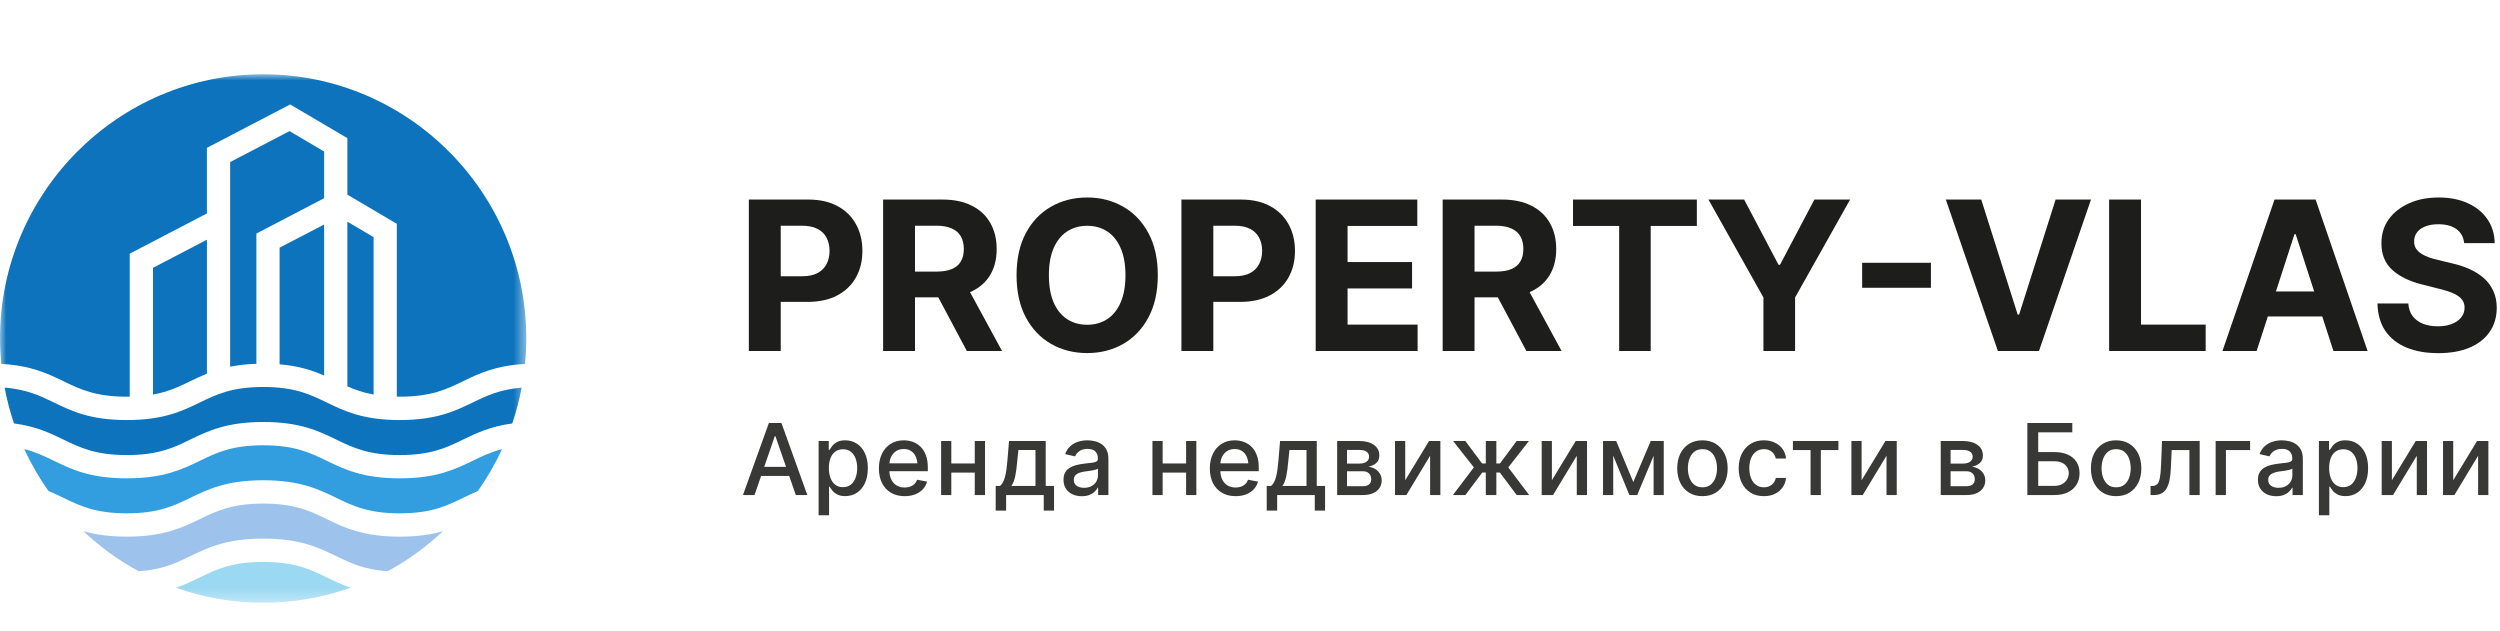
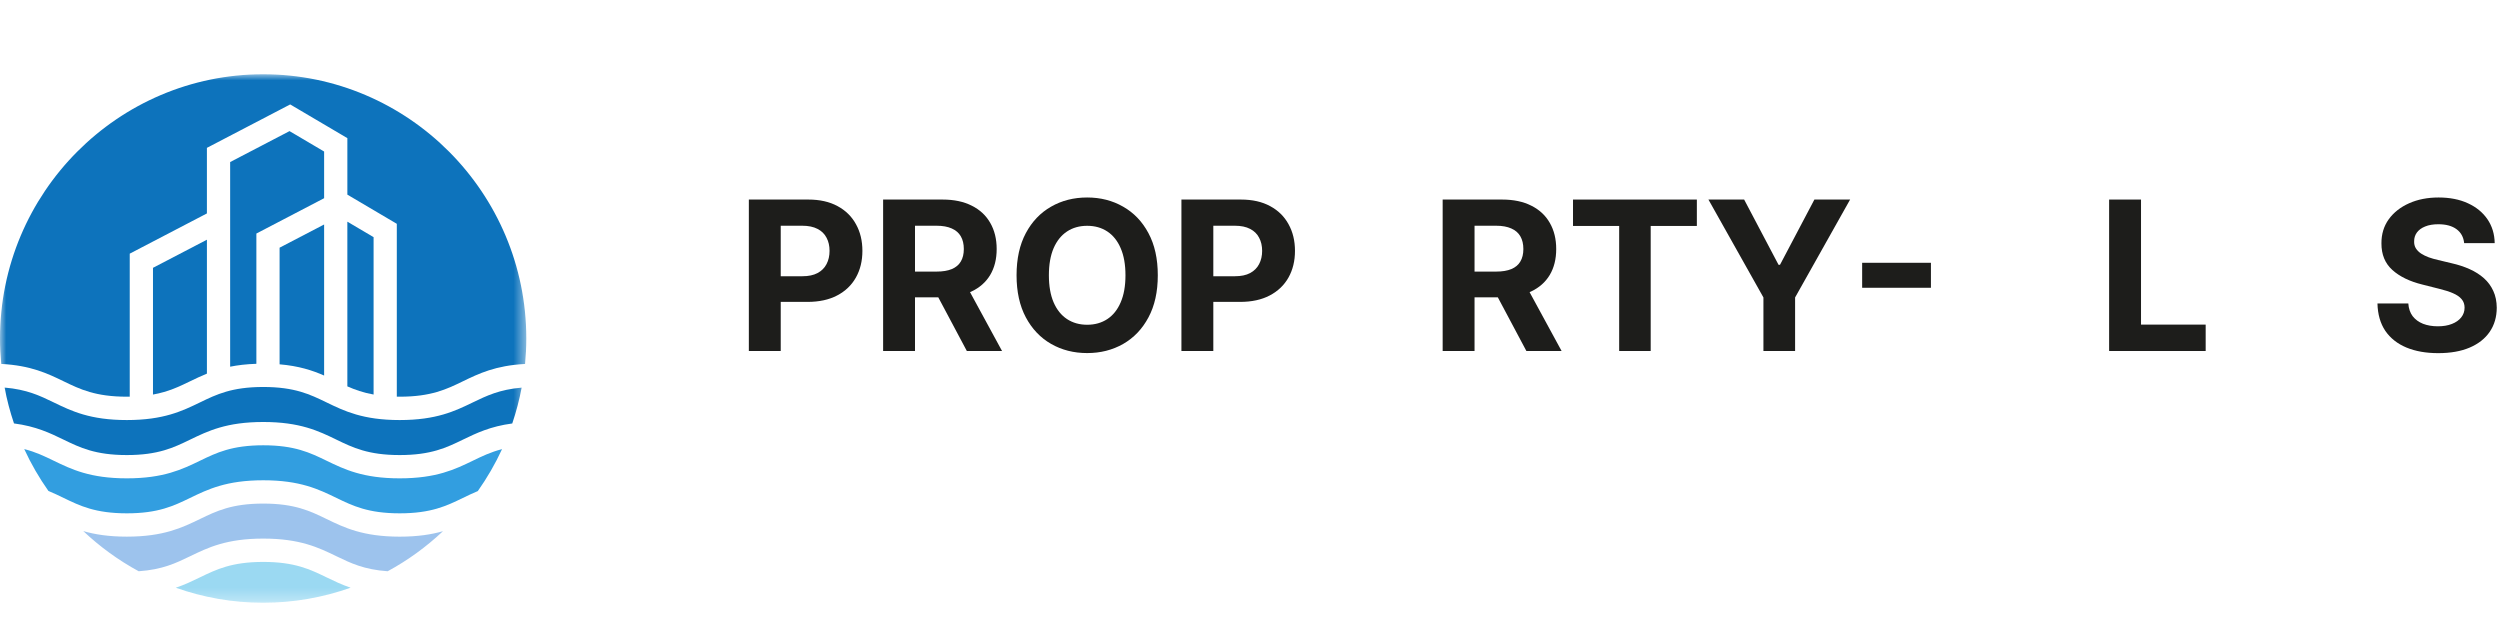
<svg xmlns="http://www.w3.org/2000/svg" width="202" height="51" viewBox="0 0 202 51" fill="none">
  <mask id="mask0_304_32" style="mask-type:luminance" maskUnits="userSpaceOnUse" x="0" y="6" width="43" height="43">
    <path d="M42.525 6H0V48.704H42.525V6Z" fill="white" />
  </mask>
  <g mask="url(#mask0_304_32)">
    <path d="M32.295 33.94C29.325 33.94 27.825 33.214 26.375 32.51C25.057 31.871 23.814 31.268 21.272 31.268C18.731 31.268 17.488 31.871 16.169 32.51C14.72 33.212 13.22 33.94 10.25 33.94C7.28 33.94 5.781 33.214 4.33 32.51C3.228 31.976 2.173 31.468 0.372 31.316C0.557 32.307 0.813 33.274 1.131 34.213C2.912 34.446 4.045 34.992 5.145 35.527C6.463 36.166 7.707 36.769 10.248 36.769C12.789 36.769 14.033 36.166 15.351 35.527C16.8 34.825 18.301 34.097 21.271 34.097C24.241 34.097 25.741 34.823 27.19 35.527C28.509 36.166 29.754 36.769 32.293 36.769C34.834 36.769 36.08 36.166 37.396 35.527C38.493 34.996 39.621 34.451 41.39 34.217C41.708 33.279 41.964 32.31 42.149 31.32C40.359 31.473 39.31 31.981 38.211 32.512C36.764 33.212 35.265 33.94 32.295 33.94Z" fill="#0D73BC" />
    <path d="M32.295 38.65C29.326 38.65 27.825 37.924 26.376 37.221C25.058 36.582 23.814 35.979 21.273 35.979C18.732 35.979 17.488 36.582 16.17 37.221C14.721 37.923 13.22 38.65 10.251 38.65C7.28 38.65 5.782 37.924 4.331 37.221C3.596 36.865 2.883 36.52 1.958 36.285C2.507 37.475 3.161 38.606 3.911 39.667C4.346 39.848 4.749 40.042 5.147 40.236C6.466 40.874 7.709 41.477 10.251 41.477C12.792 41.477 14.035 40.874 15.353 40.236C16.803 39.533 18.303 38.806 21.273 38.806C24.243 38.806 25.743 39.532 27.192 40.236C28.511 40.874 29.756 41.477 32.295 41.477C34.837 41.477 36.082 40.874 37.398 40.236C37.788 40.046 38.183 39.856 38.608 39.679C39.358 38.616 40.015 37.484 40.566 36.29C39.651 36.525 38.943 36.867 38.215 37.221C36.764 37.924 35.266 38.65 32.295 38.65Z" fill="#329EE0" />
    <path d="M26.376 41.931C25.058 41.292 23.814 40.689 21.273 40.689C18.732 40.689 17.488 41.292 16.17 41.931C14.72 42.633 13.22 43.361 10.25 43.361C8.769 43.361 7.653 43.18 6.728 42.911C8.07 44.177 9.573 45.272 11.206 46.157C13.125 46.025 14.214 45.499 15.353 44.948C16.803 44.246 18.303 43.518 21.273 43.518C24.243 43.518 25.743 44.246 27.192 44.948C28.33 45.499 29.416 46.024 31.324 46.157C32.954 45.274 34.452 44.182 35.793 42.92C34.872 43.185 33.763 43.362 32.295 43.362C29.324 43.361 27.825 42.635 26.376 41.931Z" fill="#9DC3ED" />
    <path d="M21.271 45.403C18.73 45.403 17.486 46.006 16.168 46.645C15.557 46.941 14.938 47.241 14.203 47.489C16.414 48.273 18.789 48.703 21.262 48.703C23.739 48.703 26.117 48.271 28.33 47.486C27.6 47.238 26.983 46.941 26.374 46.645C25.057 46.006 23.812 45.403 21.271 45.403Z" fill="#9BD9F2" />
    <path d="M16.719 19.368L12.361 21.64V31.88C13.607 31.657 14.464 31.241 15.353 30.811C15.791 30.599 16.235 30.386 16.719 30.189V19.368Z" fill="#0D73BC" />
    <path d="M28.066 17.911V31.219C28.682 31.491 29.346 31.728 30.186 31.879V19.162L28.066 17.911Z" fill="#0D73BC" />
    <path d="M26.189 12.244L23.393 10.594L18.596 13.094V29.629C19.208 29.506 19.902 29.421 20.715 29.395V18.87L26.189 16.015V12.244Z" fill="#0D73BC" />
    <path d="M21.263 6C9.538 6 0 15.578 0 27.352C0 28.045 0.036 28.729 0.1 29.405C2.504 29.533 3.846 30.181 5.146 30.811C6.464 31.45 7.707 32.053 10.249 32.053C10.329 32.053 10.405 32.051 10.483 32.049V20.495L16.718 17.245V11.946L23.447 8.438L28.067 11.162V15.726L32.062 18.084V32.049C32.141 32.051 32.215 32.053 32.295 32.053C34.837 32.053 36.082 31.45 37.398 30.811C38.694 30.182 40.033 29.537 42.425 29.407C42.489 28.73 42.525 28.045 42.525 27.352C42.525 15.578 32.988 6 21.263 6Z" fill="#0D73BC" />
    <path d="M26.189 30.344V18.138L22.591 20.013V29.437C24.149 29.569 25.239 29.927 26.189 30.344Z" fill="#0D73BC" />
  </g>
  <path d="M60.507 28.361V16.124H65.315C66.239 16.124 67.026 16.301 67.677 16.656C68.327 17.006 68.823 17.494 69.164 18.12C69.51 18.741 69.682 19.458 69.682 20.271C69.682 21.083 69.507 21.8 69.158 22.422C68.809 23.043 68.304 23.527 67.641 23.874C66.983 24.22 66.185 24.393 65.249 24.393H62.185V22.32H64.833C65.329 22.32 65.737 22.235 66.058 22.063C66.384 21.888 66.626 21.647 66.784 21.34C66.947 21.029 67.028 20.673 67.028 20.271C67.028 19.864 66.947 19.51 66.784 19.207C66.626 18.9 66.384 18.663 66.058 18.496C65.733 18.325 65.321 18.239 64.821 18.239H63.083V28.361H60.507Z" fill="#1D1D1B" />
  <path d="M71.356 28.361V16.124H76.163C77.084 16.124 77.869 16.289 78.519 16.62C79.174 16.946 79.672 17.41 80.013 18.012C80.358 18.61 80.531 19.313 80.531 20.121C80.531 20.934 80.356 21.633 80.007 22.219C79.658 22.8 79.152 23.246 78.49 23.557C77.831 23.868 77.034 24.023 76.098 24.023H72.879V21.944H75.681C76.173 21.944 76.582 21.876 76.907 21.741C77.232 21.605 77.474 21.402 77.633 21.131C77.796 20.86 77.877 20.524 77.877 20.121C77.877 19.715 77.796 19.372 77.633 19.093C77.474 18.815 77.23 18.604 76.901 18.46C76.576 18.313 76.165 18.239 75.669 18.239H73.932V28.361H71.356ZM77.936 22.792L80.965 28.361H78.121L75.158 22.792H77.936Z" fill="#1D1D1B" />
  <path d="M93.55 22.242C93.55 23.577 93.298 24.712 92.794 25.648C92.295 26.584 91.612 27.299 90.748 27.793C89.887 28.283 88.919 28.528 87.844 28.528C86.761 28.528 85.789 28.281 84.928 27.787C84.067 27.293 83.387 26.578 82.887 25.642C82.388 24.706 82.138 23.573 82.138 22.242C82.138 20.908 82.388 19.773 82.887 18.837C83.387 17.9 84.067 17.188 84.928 16.698C85.789 16.203 86.761 15.957 87.844 15.957C88.919 15.957 89.887 16.203 90.748 16.698C91.612 17.188 92.295 17.9 92.794 18.837C93.298 19.773 93.55 20.908 93.55 22.242ZM90.938 22.242C90.938 21.378 90.809 20.649 90.551 20.055C90.297 19.462 89.938 19.012 89.474 18.705C89.01 18.398 88.467 18.245 87.844 18.245C87.221 18.245 86.678 18.398 86.213 18.705C85.749 19.012 85.388 19.462 85.131 20.055C84.877 20.649 84.75 21.378 84.75 22.242C84.75 23.107 84.877 23.836 85.131 24.429C85.388 25.023 85.749 25.473 86.213 25.78C86.678 26.086 87.221 26.24 87.844 26.24C88.467 26.24 89.01 26.086 89.474 25.78C89.938 25.473 90.297 25.023 90.551 24.429C90.809 23.836 90.938 23.107 90.938 22.242Z" fill="#1D1D1B" />
  <path d="M95.459 28.361V16.124H100.267C101.191 16.124 101.978 16.301 102.629 16.656C103.279 17.006 103.775 17.494 104.116 18.12C104.461 18.741 104.634 19.458 104.634 20.271C104.634 21.083 104.46 21.8 104.111 22.422C103.761 23.043 103.256 23.527 102.593 23.874C101.935 24.22 101.137 24.393 100.201 24.393H97.136V22.32H99.785C100.281 22.32 100.689 22.235 101.011 22.063C101.336 21.888 101.578 21.647 101.736 21.34C101.899 21.029 101.981 20.673 101.981 20.271C101.981 19.864 101.899 19.51 101.736 19.207C101.578 18.9 101.336 18.663 101.011 18.496C100.685 18.325 100.273 18.239 99.773 18.239H98.036V28.361H95.459Z" fill="#1D1D1B" />
-   <path d="M106.307 28.361V16.124H114.518V18.257H108.883V21.173H114.095V23.306H108.883V26.228H114.542V28.361H106.307Z" fill="#1D1D1B" />
  <path d="M116.567 28.361V16.124H121.374C122.295 16.124 123.081 16.289 123.731 16.62C124.386 16.946 124.884 17.41 125.225 18.012C125.57 18.61 125.742 19.313 125.742 20.121C125.742 20.934 125.568 21.633 125.219 22.219C124.87 22.8 124.363 23.246 123.702 23.557C123.043 23.868 122.246 24.023 121.309 24.023H118.09V21.944H120.893C121.385 21.944 121.793 21.876 122.118 21.741C122.444 21.605 122.686 21.402 122.844 21.131C123.007 20.86 123.088 20.524 123.088 20.121C123.088 19.715 123.007 19.372 122.844 19.093C122.686 18.815 122.442 18.604 122.113 18.46C121.788 18.313 121.377 18.239 120.881 18.239H119.143V28.361H116.567ZM123.148 22.792L126.177 28.361H123.332L120.369 22.792H123.148Z" fill="#1D1D1B" />
  <path d="M127.099 18.257V16.124H137.106V18.257H133.376V28.361H130.829V18.257H127.099Z" fill="#1D1D1B" />
  <path d="M138.041 16.124H140.927L143.705 21.394H143.825L146.603 16.124H149.489L145.044 24.035V28.361H142.485V24.035L138.041 16.124Z" fill="#1D1D1B" />
  <path d="M156.019 21.233V23.252H150.462V21.233H156.019Z" fill="#1D1D1B" />
-   <path d="M160.084 16.124L163.03 25.421H163.143L166.094 16.124H168.951L164.75 28.361H161.429L157.223 16.124H160.084Z" fill="#1D1D1B" />
  <path d="M170.417 28.361V16.124H172.994V26.228H178.218V28.361H170.417Z" fill="#1D1D1B" />
-   <path d="M182.336 28.361H179.575L183.782 16.124H187.102L191.302 28.361H188.541L185.489 18.92H185.394L182.336 28.361ZM182.163 23.551H188.685V25.571H182.163V23.551Z" fill="#1D1D1B" />
  <path d="M199.103 19.643C199.055 19.161 198.85 18.787 198.489 18.52C198.129 18.253 197.638 18.119 197.02 18.119C196.599 18.119 196.244 18.179 195.954 18.299C195.665 18.414 195.443 18.576 195.288 18.783C195.137 18.99 195.063 19.225 195.063 19.488C195.054 19.707 195.1 19.898 195.199 20.061C195.302 20.225 195.443 20.366 195.621 20.486C195.8 20.601 196.006 20.703 196.24 20.791C196.475 20.874 196.724 20.946 196.99 21.006L198.085 21.268C198.617 21.388 199.104 21.547 199.548 21.747C199.992 21.946 200.378 22.191 200.703 22.481C201.029 22.772 201.28 23.115 201.459 23.509C201.641 23.904 201.734 24.356 201.738 24.866C201.734 25.614 201.544 26.264 201.167 26.813C200.794 27.359 200.255 27.783 199.548 28.086C198.847 28.385 197.999 28.534 197.008 28.534C196.024 28.534 195.167 28.383 194.437 28.08C193.712 27.777 193.144 27.329 192.735 26.736C192.331 26.138 192.119 25.399 192.099 24.519H194.592C194.619 24.929 194.737 25.272 194.943 25.547C195.154 25.818 195.433 26.023 195.782 26.162C196.135 26.298 196.533 26.365 196.978 26.365C197.415 26.365 197.793 26.302 198.115 26.174C198.44 26.047 198.692 25.869 198.87 25.642C199.049 25.415 199.138 25.154 199.138 24.86C199.138 24.585 199.057 24.354 198.894 24.166C198.736 23.979 198.501 23.82 198.192 23.688C197.887 23.557 197.512 23.437 197.068 23.33L195.74 22.995C194.713 22.744 193.902 22.352 193.307 21.818C192.712 21.284 192.416 20.565 192.42 19.661C192.416 18.92 192.612 18.273 193.009 17.719C193.41 17.166 193.959 16.733 194.658 16.423C195.356 16.112 196.149 15.957 197.038 15.957C197.942 15.957 198.731 16.112 199.406 16.423C200.084 16.733 200.611 17.166 200.988 17.719C201.365 18.273 201.56 18.914 201.571 19.643H199.103Z" fill="#1D1D1B" />
-   <path d="M60.965 40H60.031L62.125 34.18H63.141L65.231 40H64.301L62.652 35.238H62.605L60.965 40ZM61.121 37.723H64.141V38.457H61.121V37.723ZM66.144 41.633V35.633H66.964V36.344H67.035C67.087 36.253 67.158 36.147 67.249 36.027C67.343 35.908 67.474 35.803 67.64 35.715C67.807 35.624 68.024 35.578 68.293 35.578C68.644 35.578 68.957 35.667 69.23 35.844C69.506 36.021 69.724 36.277 69.882 36.613C70.041 36.949 70.121 37.354 70.121 37.828C70.121 38.297 70.043 38.7 69.886 39.039C69.73 39.375 69.514 39.634 69.238 39.816C68.964 39.996 68.651 40.086 68.296 40.086C68.033 40.086 67.817 40.042 67.648 39.953C67.481 39.862 67.35 39.757 67.253 39.637C67.16 39.517 67.087 39.411 67.035 39.32H66.988V41.633H66.144ZM68.113 39.363C68.365 39.363 68.576 39.296 68.746 39.16C68.915 39.025 69.043 38.841 69.128 38.609C69.217 38.375 69.261 38.112 69.261 37.82C69.261 37.531 69.218 37.272 69.132 37.043C69.046 36.814 68.919 36.633 68.749 36.5C68.58 36.367 68.368 36.301 68.113 36.301C67.865 36.301 67.657 36.365 67.488 36.492C67.319 36.617 67.19 36.794 67.101 37.023C67.015 37.25 66.972 37.516 66.972 37.82C66.972 38.125 67.016 38.393 67.105 38.625C67.194 38.857 67.322 39.038 67.492 39.168C67.664 39.298 67.871 39.363 68.113 39.363ZM73.097 40.09C72.67 40.09 72.3 39.997 71.987 39.812C71.675 39.628 71.434 39.367 71.265 39.031C71.098 38.693 71.015 38.298 71.015 37.848C71.015 37.4 71.097 37.005 71.261 36.664C71.427 36.323 71.66 36.057 71.96 35.867C72.262 35.675 72.616 35.578 73.022 35.578C73.27 35.578 73.51 35.618 73.741 35.699C73.973 35.78 74.181 35.908 74.366 36.082C74.551 36.257 74.697 36.483 74.804 36.762C74.913 37.04 74.968 37.376 74.968 37.77V38.074H71.495V37.438H74.53L74.136 37.648C74.136 37.38 74.094 37.143 74.011 36.938C73.927 36.732 73.802 36.572 73.636 36.457C73.472 36.34 73.267 36.281 73.022 36.281C72.778 36.281 72.568 36.34 72.394 36.457C72.222 36.574 72.09 36.729 71.999 36.922C71.908 37.115 71.862 37.325 71.862 37.555V37.988C71.862 38.288 71.914 38.542 72.019 38.75C72.123 38.958 72.267 39.117 72.452 39.227C72.64 39.336 72.857 39.391 73.105 39.391C73.266 39.391 73.412 39.367 73.542 39.32C73.675 39.273 73.789 39.203 73.886 39.109C73.982 39.016 74.055 38.9 74.105 38.762L74.909 38.914C74.844 39.148 74.73 39.354 74.566 39.531C74.401 39.708 74.194 39.846 73.944 39.945C73.697 40.042 73.414 40.09 73.097 40.09ZM78.995 37.449V38.184H76.631V37.449H78.995ZM76.866 35.633V40H76.042V35.633H76.866ZM79.588 35.633V40H78.76V35.633H79.588ZM80.451 41.258V39.266H80.803C80.894 39.182 80.972 39.083 81.037 38.969C81.102 38.852 81.156 38.714 81.197 38.555C81.242 38.393 81.279 38.207 81.311 37.996C81.342 37.785 81.369 37.542 81.393 37.266L81.529 35.633H84.494V39.266H85.166V41.258H84.334V40H81.295V41.258H80.451ZM81.717 39.266H83.666V36.359H82.287L82.193 37.266C82.154 37.727 82.101 38.125 82.033 38.461C81.968 38.794 81.863 39.062 81.717 39.266ZM87.408 40.094C87.132 40.094 86.882 40.043 86.658 39.941C86.434 39.837 86.257 39.686 86.127 39.488C85.996 39.29 85.931 39.05 85.931 38.766C85.931 38.518 85.978 38.316 86.072 38.16C86.168 38.001 86.297 37.875 86.459 37.781C86.62 37.688 86.8 37.617 86.998 37.57C87.196 37.523 87.399 37.487 87.607 37.461C87.87 37.432 88.082 37.408 88.244 37.387C88.405 37.366 88.522 37.333 88.595 37.289C88.671 37.242 88.709 37.168 88.709 37.066V37.047C88.709 36.8 88.638 36.608 88.498 36.473C88.36 36.337 88.154 36.27 87.88 36.27C87.597 36.27 87.371 36.332 87.205 36.457C87.041 36.579 86.927 36.719 86.865 36.875L86.064 36.691C86.16 36.426 86.3 36.212 86.482 36.051C86.667 35.887 86.878 35.767 87.115 35.691C87.354 35.616 87.604 35.578 87.865 35.578C88.039 35.578 88.224 35.599 88.419 35.641C88.615 35.68 88.798 35.754 88.97 35.863C89.145 35.97 89.287 36.124 89.396 36.324C89.505 36.525 89.56 36.784 89.56 37.102V40H88.728V39.402H88.697C88.645 39.509 88.563 39.616 88.451 39.723C88.341 39.829 88.201 39.918 88.029 39.988C87.857 40.059 87.65 40.094 87.408 40.094ZM87.591 39.414C87.828 39.414 88.03 39.368 88.197 39.277C88.364 39.184 88.491 39.061 88.58 38.91C88.668 38.759 88.713 38.599 88.713 38.43V37.863C88.681 37.892 88.623 37.919 88.537 37.945C88.451 37.971 88.353 37.993 88.244 38.012C88.134 38.03 88.028 38.047 87.923 38.062C87.819 38.075 87.732 38.086 87.662 38.094C87.498 38.117 87.348 38.154 87.213 38.203C87.077 38.25 86.968 38.32 86.884 38.414C86.804 38.505 86.763 38.626 86.763 38.777C86.763 38.988 86.841 39.147 86.998 39.254C87.154 39.361 87.352 39.414 87.591 39.414ZM96.071 37.449V38.184H93.708V37.449H96.071ZM93.942 35.633V40H93.118V35.633H93.942ZM96.665 35.633V40H95.837V35.633H96.665ZM99.836 40.09C99.409 40.09 99.039 39.997 98.727 39.812C98.414 39.628 98.173 39.367 98.004 39.031C97.837 38.693 97.754 38.298 97.754 37.848C97.754 37.4 97.836 37.005 98 36.664C98.167 36.323 98.4 36.057 98.699 35.867C99.001 35.675 99.356 35.578 99.762 35.578C100.009 35.578 100.249 35.618 100.481 35.699C100.712 35.78 100.921 35.908 101.106 36.082C101.291 36.257 101.436 36.483 101.543 36.762C101.653 37.04 101.707 37.376 101.707 37.77V38.074H98.234V37.438H101.27L100.875 37.648C100.875 37.38 100.833 37.143 100.75 36.938C100.667 36.732 100.542 36.572 100.375 36.457C100.211 36.34 100.007 36.281 99.762 36.281C99.517 36.281 99.307 36.34 99.133 36.457C98.961 36.574 98.83 36.729 98.738 36.922C98.647 37.115 98.602 37.325 98.602 37.555V37.988C98.602 38.288 98.654 38.542 98.758 38.75C98.862 38.958 99.007 39.117 99.192 39.227C99.379 39.336 99.597 39.391 99.844 39.391C100.005 39.391 100.151 39.367 100.281 39.32C100.414 39.273 100.529 39.203 100.625 39.109C100.722 39.016 100.794 38.9 100.844 38.762L101.649 38.914C101.583 39.148 101.469 39.354 101.305 39.531C101.141 39.708 100.934 39.846 100.684 39.945C100.436 40.042 100.154 40.09 99.836 40.09ZM102.351 41.258V39.266H102.703C102.794 39.182 102.872 39.083 102.937 38.969C103.002 38.852 103.056 38.714 103.097 38.555C103.142 38.393 103.179 38.207 103.211 37.996C103.242 37.785 103.269 37.542 103.293 37.266L103.429 35.633H106.394V39.266H107.066V41.258H106.234V40H103.195V41.258H102.351ZM103.617 39.266H105.566V36.359H104.187L104.093 37.266C104.054 37.727 104.001 38.125 103.933 38.461C103.868 38.794 103.763 39.062 103.617 39.266ZM108.042 40V35.633H109.847C110.339 35.635 110.73 35.742 111.019 35.953C111.308 36.161 111.451 36.445 111.448 36.805C111.451 37.06 111.37 37.262 111.206 37.41C111.042 37.556 110.827 37.656 110.562 37.711C110.754 37.732 110.932 37.789 111.093 37.883C111.257 37.977 111.389 38.103 111.487 38.262C111.589 38.418 111.64 38.604 111.64 38.82C111.64 39.052 111.579 39.258 111.456 39.438C111.336 39.615 111.165 39.753 110.941 39.852C110.717 39.95 110.445 40 110.124 40H108.042ZM108.839 39.285H110.124C110.333 39.288 110.497 39.24 110.616 39.141C110.736 39.039 110.795 38.902 110.792 38.73C110.795 38.527 110.736 38.368 110.616 38.254C110.497 38.137 110.333 38.078 110.124 38.078H108.839V39.285ZM108.839 37.457H109.855C110.094 37.454 110.282 37.404 110.417 37.305C110.555 37.203 110.623 37.066 110.62 36.895C110.623 36.725 110.555 36.594 110.417 36.5C110.279 36.404 110.089 36.355 109.847 36.355H108.839V37.457ZM113.542 38.805L115.467 35.633H116.382V40H115.553V36.824L113.635 40H112.717V35.633H113.542V38.805ZM117.393 40L119.088 37.766L117.412 35.633H118.401L119.752 37.449H120.053V35.633H120.905V37.449H121.197L122.545 35.633H123.537L121.869 37.766L123.557 40H122.549L121.19 38.18H120.905V40H120.053V38.18H119.768L118.401 40H117.393ZM125.392 38.805L127.318 35.633H128.232V40H127.404V36.824L125.486 40H124.568V35.633H125.392V38.805ZM131.97 38.949L133.38 35.633H134.111L132.286 40H131.654L129.865 35.633H130.587L131.97 38.949ZM130.349 35.633V40H129.525V35.633H130.349ZM133.611 40V35.633H134.431V40H133.611ZM137.555 40.09C137.147 40.09 136.789 39.996 136.481 39.809C136.177 39.621 135.94 39.358 135.77 39.02C135.604 38.681 135.52 38.288 135.52 37.84C135.52 37.387 135.604 36.991 135.77 36.652C135.94 36.311 136.177 36.047 136.481 35.859C136.789 35.672 137.147 35.578 137.555 35.578C137.967 35.578 138.325 35.672 138.63 35.859C138.934 36.047 139.171 36.311 139.341 36.652C139.51 36.991 139.595 37.387 139.595 37.84C139.595 38.288 139.51 38.681 139.341 39.02C139.171 39.358 138.934 39.621 138.63 39.809C138.325 39.996 137.967 40.09 137.555 40.09ZM137.555 39.375C137.824 39.375 138.045 39.305 138.22 39.164C138.394 39.023 138.523 38.837 138.606 38.605C138.692 38.371 138.735 38.116 138.735 37.84C138.735 37.559 138.692 37.301 138.606 37.066C138.523 36.832 138.394 36.645 138.22 36.504C138.045 36.363 137.824 36.293 137.555 36.293C137.29 36.293 137.07 36.363 136.895 36.504C136.723 36.645 136.595 36.832 136.509 37.066C136.423 37.301 136.38 37.559 136.38 37.84C136.38 38.116 136.423 38.371 136.509 38.605C136.595 38.837 136.723 39.023 136.895 39.164C137.07 39.305 137.29 39.375 137.555 39.375ZM142.52 40.09C142.101 40.09 141.739 39.993 141.434 39.801C141.129 39.608 140.895 39.342 140.731 39.004C140.567 38.665 140.485 38.277 140.485 37.84C140.485 37.395 140.568 37.003 140.735 36.664C140.904 36.323 141.14 36.057 141.442 35.867C141.746 35.675 142.103 35.578 142.512 35.578C142.845 35.578 143.141 35.639 143.399 35.762C143.659 35.882 143.869 36.052 144.028 36.273C144.189 36.495 144.284 36.753 144.313 37.047H143.485C143.456 36.909 143.4 36.783 143.317 36.668C143.236 36.553 143.129 36.462 142.996 36.395C142.864 36.327 142.706 36.293 142.524 36.293C142.287 36.293 142.08 36.355 141.903 36.48C141.728 36.603 141.591 36.779 141.493 37.008C141.394 37.237 141.344 37.508 141.344 37.82C141.344 38.135 141.392 38.41 141.489 38.645C141.585 38.879 141.722 39.06 141.899 39.188C142.078 39.312 142.287 39.375 142.524 39.375C142.769 39.375 142.977 39.307 143.149 39.172C143.323 39.036 143.435 38.852 143.485 38.617H144.313C144.284 38.901 144.193 39.154 144.039 39.375C143.886 39.596 143.68 39.771 143.422 39.898C143.164 40.026 142.864 40.09 142.52 40.09ZM144.867 36.367V35.633H148.543V36.367H147.125V40H146.293V36.367H144.867ZM150.417 38.805L152.343 35.633H153.257V40H152.429V36.824L150.511 40H149.593V35.633H150.417V38.805ZM156.811 40V35.633H158.616C159.108 35.635 159.498 35.742 159.787 35.953C160.077 36.161 160.22 36.445 160.217 36.805C160.22 37.06 160.139 37.262 159.975 37.41C159.811 37.556 159.596 37.656 159.33 37.711C159.523 37.732 159.7 37.789 159.862 37.883C160.026 37.977 160.157 38.103 160.256 38.262C160.358 38.418 160.409 38.604 160.409 38.82C160.409 39.052 160.347 39.258 160.225 39.438C160.105 39.615 159.933 39.753 159.709 39.852C159.485 39.95 159.213 40 158.893 40H156.811ZM157.608 39.285H158.893C159.101 39.288 159.265 39.24 159.385 39.141C159.505 39.039 159.564 38.902 159.561 38.73C159.564 38.527 159.505 38.368 159.385 38.254C159.265 38.137 159.101 38.078 158.893 38.078H157.608V39.285ZM157.608 37.457H158.623C158.863 37.454 159.051 37.404 159.186 37.305C159.324 37.203 159.392 37.066 159.389 36.895C159.392 36.725 159.324 36.594 159.186 36.5C159.048 36.404 158.858 36.355 158.616 36.355H157.608V37.457ZM163.81 40V34.18H167.443V34.934H164.689V36.527H165.99C166.422 36.527 166.789 36.598 167.091 36.738C167.393 36.876 167.625 37.074 167.787 37.332C167.948 37.587 168.029 37.888 168.029 38.234C168.029 38.583 167.948 38.891 167.787 39.156C167.625 39.419 167.393 39.626 167.091 39.777C166.789 39.926 166.422 40 165.99 40H163.81ZM164.689 39.258H165.99C166.242 39.258 166.455 39.21 166.626 39.113C166.798 39.017 166.93 38.889 167.021 38.73C167.112 38.572 167.158 38.404 167.158 38.227C167.158 37.964 167.057 37.738 166.857 37.551C166.656 37.363 166.367 37.27 165.99 37.27H164.689V39.258ZM170.981 40.09C170.573 40.09 170.214 39.996 169.907 39.809C169.603 39.621 169.366 39.358 169.196 39.02C169.03 38.681 168.946 38.288 168.946 37.84C168.946 37.387 169.03 36.991 169.196 36.652C169.366 36.311 169.603 36.047 169.907 35.859C170.214 35.672 170.573 35.578 170.981 35.578C171.393 35.578 171.751 35.672 172.056 35.859C172.36 36.047 172.597 36.311 172.767 36.652C172.936 36.991 173.02 37.387 173.02 37.84C173.02 38.288 172.936 38.681 172.767 39.02C172.597 39.358 172.36 39.621 172.056 39.809C171.751 39.996 171.393 40.09 170.981 40.09ZM170.981 39.375C171.25 39.375 171.471 39.305 171.645 39.164C171.82 39.023 171.949 38.837 172.032 38.605C172.118 38.371 172.161 38.116 172.161 37.84C172.161 37.559 172.118 37.301 172.032 37.066C171.949 36.832 171.82 36.645 171.645 36.504C171.471 36.363 171.25 36.293 170.981 36.293C170.716 36.293 170.496 36.363 170.321 36.504C170.149 36.645 170.02 36.832 169.935 37.066C169.849 37.301 169.806 37.559 169.806 37.84C169.806 38.116 169.849 38.371 169.935 38.605C170.02 38.837 170.149 39.023 170.321 39.164C170.496 39.305 170.716 39.375 170.981 39.375ZM173.766 40L173.762 39.266H173.915C174.079 39.263 174.207 39.215 174.301 39.121C174.398 39.025 174.469 38.854 174.516 38.609C174.566 38.365 174.598 38.018 174.614 37.57L174.692 35.633H177.735V40H176.903V36.367H175.473L175.403 37.855C175.387 38.215 175.352 38.529 175.297 38.797C175.243 39.065 175.162 39.289 175.055 39.469C174.948 39.646 174.812 39.779 174.645 39.867C174.478 39.956 174.275 40 174.036 40H173.766ZM181.809 35.633V36.367H179.855V40H179.023V35.633H181.809ZM183.918 40.094C183.641 40.094 183.391 40.043 183.168 39.941C182.944 39.837 182.766 39.686 182.636 39.488C182.506 39.29 182.441 39.05 182.441 38.766C182.441 38.518 182.488 38.316 182.582 38.16C182.678 38.001 182.807 37.875 182.968 37.781C183.13 37.688 183.309 37.617 183.507 37.57C183.705 37.523 183.908 37.487 184.117 37.461C184.38 37.432 184.592 37.408 184.753 37.387C184.915 37.366 185.032 37.333 185.105 37.289C185.181 37.242 185.218 37.168 185.218 37.066V37.047C185.218 36.8 185.148 36.608 185.007 36.473C184.869 36.337 184.664 36.27 184.39 36.27C184.106 36.27 183.881 36.332 183.714 36.457C183.55 36.579 183.437 36.719 183.375 36.875L182.574 36.691C182.67 36.426 182.809 36.212 182.992 36.051C183.177 35.887 183.388 35.767 183.625 35.691C183.864 35.616 184.114 35.578 184.375 35.578C184.549 35.578 184.734 35.599 184.929 35.641C185.125 35.68 185.308 35.754 185.48 35.863C185.654 35.97 185.796 36.124 185.906 36.324C186.015 36.525 186.07 36.784 186.07 37.102V40H185.238V39.402H185.207C185.154 39.509 185.072 39.616 184.96 39.723C184.851 39.829 184.71 39.918 184.539 39.988C184.367 40.059 184.16 40.094 183.918 40.094ZM184.101 39.414C184.338 39.414 184.54 39.368 184.707 39.277C184.873 39.184 185.001 39.061 185.089 38.91C185.178 38.759 185.222 38.599 185.222 38.43V37.863C185.191 37.892 185.132 37.919 185.046 37.945C184.96 37.971 184.863 37.993 184.753 38.012C184.644 38.03 184.537 38.047 184.433 38.062C184.329 38.075 184.242 38.086 184.171 38.094C184.007 38.117 183.858 38.154 183.722 38.203C183.587 38.25 183.477 38.32 183.394 38.414C183.313 38.505 183.273 38.626 183.273 38.777C183.273 38.988 183.351 39.147 183.507 39.254C183.664 39.361 183.862 39.414 184.101 39.414ZM187.366 41.633V35.633H188.187V36.344H188.257C188.309 36.253 188.381 36.147 188.472 36.027C188.565 35.908 188.696 35.803 188.862 35.715C189.029 35.624 189.246 35.578 189.515 35.578C189.866 35.578 190.179 35.667 190.452 35.844C190.728 36.021 190.946 36.277 191.105 36.613C191.263 36.949 191.343 37.354 191.343 37.828C191.343 38.297 191.265 38.7 191.108 39.039C190.952 39.375 190.736 39.634 190.46 39.816C190.187 39.996 189.873 40.086 189.519 40.086C189.256 40.086 189.039 40.042 188.87 39.953C188.703 39.862 188.572 39.757 188.476 39.637C188.382 39.517 188.309 39.411 188.257 39.32H188.21V41.633H187.366ZM189.335 39.363C189.588 39.363 189.799 39.296 189.968 39.16C190.137 39.025 190.265 38.841 190.351 38.609C190.439 38.375 190.483 38.112 190.483 37.82C190.483 37.531 190.44 37.272 190.355 37.043C190.269 36.814 190.141 36.633 189.972 36.5C189.802 36.367 189.59 36.301 189.335 36.301C189.088 36.301 188.879 36.365 188.71 36.492C188.541 36.617 188.412 36.794 188.323 37.023C188.237 37.25 188.194 37.516 188.194 37.82C188.194 38.125 188.239 38.393 188.327 38.625C188.416 38.857 188.545 39.038 188.714 39.168C188.886 39.298 189.093 39.363 189.335 39.363ZM193.264 38.805L195.19 35.633H196.104V40H195.276V36.824L193.358 40H192.44V35.633H193.264V38.805ZM198.221 38.805L200.147 35.633H201.061V40H200.232V36.824L198.315 40H197.397V35.633H198.221V38.805Z" fill="#383836" />
</svg>